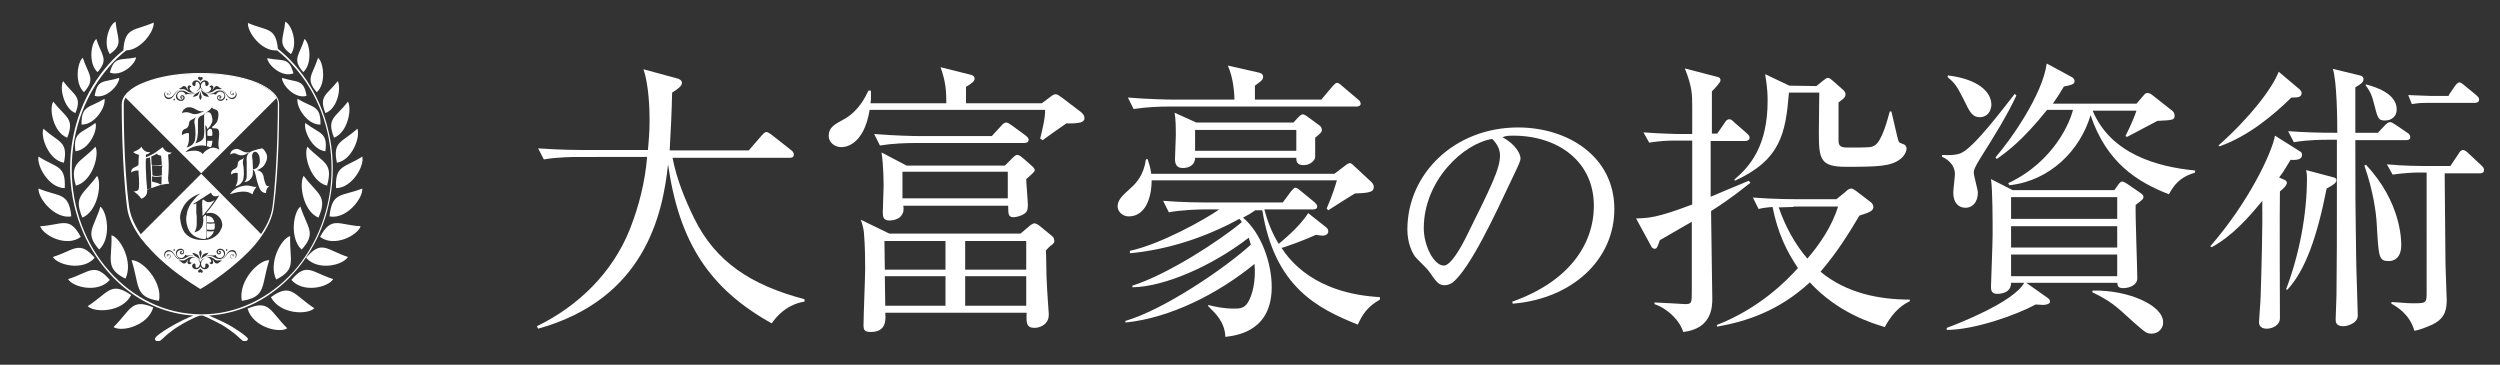
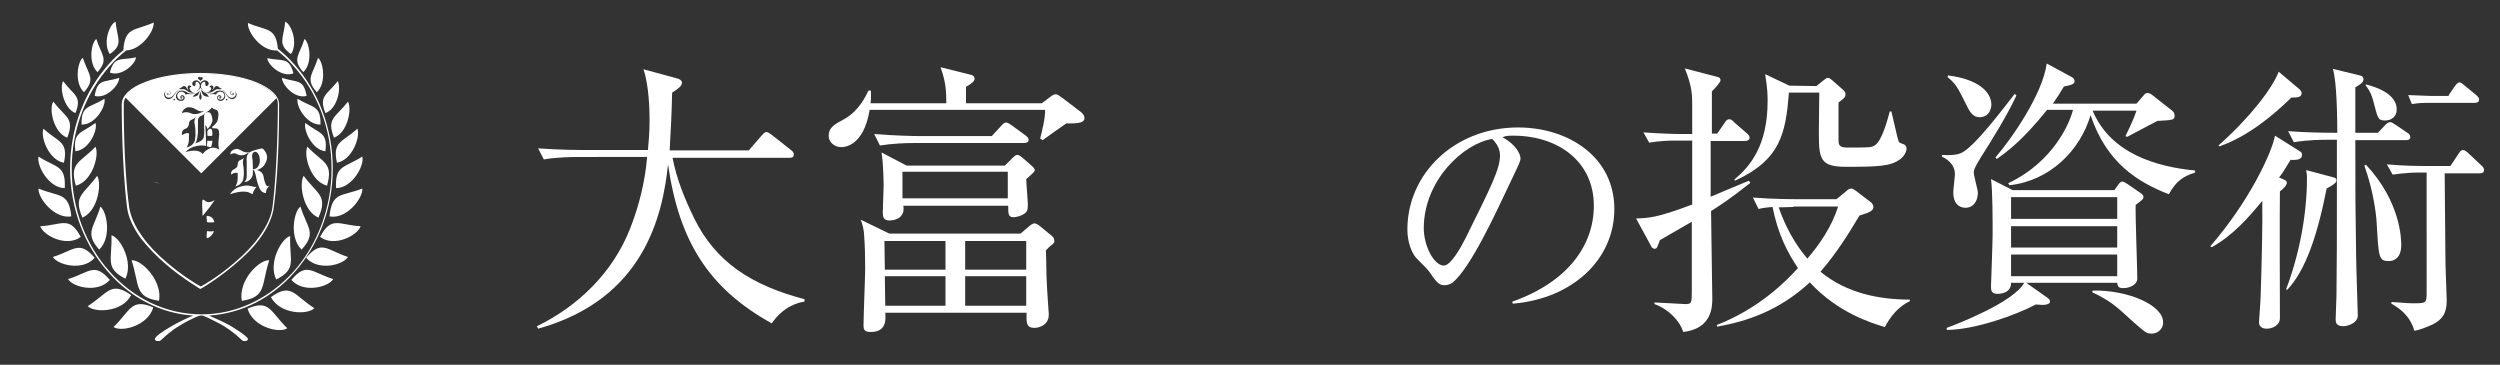
<svg xmlns="http://www.w3.org/2000/svg" version="1.1" id="レイヤー_1" x="0px" y="0px" viewBox="0 0 610 89" style="enable-background:new 0 0 610 89;" xml:space="preserve">
  <rect x="0" y="0" width="610" height="89" fill="#333333" stroke="none" />
  <style type="text/css">
	.st0{fill:#FFFFFF;}
</style>
  <g>
    <path class="st0" d="M67.8,11.9c1.4,1.1,2.8,2.4,4,3.8c5.8,6.5,9.4,15.5,9.4,25.4S77.6,60,71.8,66.5C66.4,72.6,59.1,76.5,51,77   c0.7,0.3,1.5,0.7,2,0.9c1,0.4,1.9,0.9,2.7,1.3s4.8,2.9,4.8,3.5c0,0.3-0.2,0.3-0.4,0.5h-0.8c-0.8-0.6-1.4-1.3-2.2-1.9   c-0.6-0.5-1.8-1.3-2.4-1.7c-0.6-0.4-4.1-2.2-5.2-2.6c-0.1,0-0.2,0-0.3,0s-0.2,0-0.4,0c-1.2,0.3-4.5,2.1-5.2,2.6   c-0.7,0.4-1.8,1.2-2.4,1.7c-0.8,0.6-1.4,1.3-2.2,1.9h-0.8c-0.2-0.1-0.4-0.2-0.4-0.5c0-1,6.5-4.7,9.4-5.7   c-8.1-0.5-15.3-4.4-20.7-10.5C20.7,60,17.1,51,17.1,41.1s3.6-18.9,9.4-25.4c1.1-1.3,2.4-2.5,3.7-3.5h-0.1c0.4-5.7,2.7-4.6,7.4-6.7   c0.2,2.1-3.1,6.7-6.7,6.8c-1.4,1.1-2.8,2.4-4,3.8c-5.7,6.4-9.3,15.3-9.3,25.1s3.5,18.7,9.3,25.1c5.7,6.4,13.6,10.4,22.4,10.4   c8.7,0,16.6-4,22.4-10.4c5.7-6.4,9.3-15.3,9.3-25.1s-3.5-18.7-9.3-25.1c-1.2-1.4-2.6-2.7-4-3.8c-3.8,0.3-7.3-4.5-7.1-6.7   C65,7.6,67.3,6.5,67.8,11.9L67.8,11.9z M71,13.2L71,13.2c1.8-2.6,0.1-7.3-1.4-7.9C69.2,9.5,67.6,10.7,71,13.2L71,13.2z M74,17.6   L74,17.6c2.3-2.1,1.6-7.1,0.3-8.1C73,13.6,71.2,14.4,74,17.6L74,17.6z M71.6,17.9L71.6,17.9c-1.1-4.1-2.6-2.9-6.4-3.7   C65.4,15.9,68.8,19,71.6,17.9L71.6,17.9z M74.8,23.4L74.8,23.4c-0.7-4.2-2.3-3.2-6-4.4C68.8,20.7,71.9,24.2,74.8,23.4L74.8,23.4z    M77.3,22.5L77.3,22.5c2.4-2.2,1.6-7.4,0.3-8.4C76.3,18.3,74.4,19.2,77.3,22.5L77.3,22.5z M79.4,27.6L79.4,27.6   c3-1.1,3.9-6.2,3-7.8C79.8,23.2,77.7,23.3,79.4,27.6L79.4,27.6z M78.2,30.4L78.2,30.4c0.1-4.8-1.9-4-5.6-6.3   C72.2,26,74.9,30.5,78.2,30.4L78.2,30.4z M81.5,33.6L81.5,33.6c3.4-1.3,4.4-7.1,3.4-8.8C81.9,28.7,79.6,28.8,81.5,33.6L81.5,33.6z    M79.4,36.9L79.4,36.9c0.6-4.7-1.4-4.2-4.9-6.9C74,31.8,76.2,36.6,79.4,36.9L79.4,36.9z M82.2,39.7L82.2,39.7   c3.7-0.6,5.8-6.3,5-8.3C83.5,34.8,81.1,34.4,82.2,39.7L82.2,39.7z M82,45.9L82,45.9c-0.3-5.7,2.1-4.9,6.4-7.7   C89,40.4,85.9,45.9,82,45.9L82,45.9z M79.8,45.3L79.8,45.3c1.6-5.7-1-5.5-4.8-9.5C74,37.9,75.8,44.3,79.8,45.3L79.8,45.3z    M80.4,52.8L80.4,52.8c4.1,0.8,8.2-4.4,8-6.8C83.4,48,81,46.7,80.4,52.8L80.4,52.8z M78.1,57.8L78.1,57.8c3.4,2.6,9.1-0.3,9.9-2.6   C82.6,54.9,80.9,52.6,78.1,57.8L78.1,57.8z M77.7,53.1L77.7,53.1c2.4-5.4-0.3-5.7-3.6-10.2C72.9,44.8,73.9,51.5,77.7,53.1   L77.7,53.1z M74.7,62.9L74.7,62.9c2.9,3.3,9,1.8,10.2-0.2C79.7,61,78.5,58.4,74.7,62.9L74.7,62.9z M73.6,60.9L73.6,60.9   c3.7-4.1,1.4-5.2-0.3-10.5C71.6,51.7,70.6,58.1,73.6,60.9L73.6,60.9z M71.1,68.3L71.1,68.3c2.9,3.3,9,1.8,10.2-0.2   C76,66.4,74.8,63.9,71.1,68.3L71.1,68.3z M67.4,68.2L67.4,68.2c5.1-2.6,3.2-4.6,3.4-10.6C68.6,58.2,65.4,64.2,67.4,68.2L67.4,68.2z    M66.1,72.5L66.1,72.5c2.2,4.2,8.9,4.4,10.6,2.7C71.7,72,71.1,68.9,66.1,72.5L66.1,72.5z M60.4,75.3L60.4,75.3   c1.3,4.5,7.7,6.1,9.7,4.8C65.9,76,65.8,73,60.4,75.3L60.4,75.3z M59,73.4L59,73.4c6.1-0.9,4.7-3.8,6.7-9.9   C63.3,63.3,58.1,68.4,59,73.4L59,73.4z M26.8,13.2L26.8,13.2c3.4-2.4,1.8-3.7,1.4-7.9C26.7,5.9,25,10.5,26.8,13.2L26.8,13.2z    M23.8,17.6L23.8,17.6c2.8-3.2,1-4-0.3-8.1C22.2,10.5,21.5,15.5,23.8,17.6L23.8,17.6z M26.8,17.7L26.8,17.7c2.8,1.1,6.2-2,6.4-3.7   C29.4,14.8,27.9,13.6,26.8,17.7L26.8,17.7z M23.1,23.4L23.1,23.4c2.9,0.8,6-2.7,6-4.4C25.4,20.2,23.8,19.1,23.1,23.4L23.1,23.4z    M20.5,22.5L20.5,22.5c2.9-3.3,1.1-4.2-0.3-8.4C18.9,15.1,18.1,20.3,20.5,22.5L20.5,22.5z M18.4,27.6L18.4,27.6   c1.7-4.2-0.4-4.3-3-7.8C14.5,21.3,15.5,26.4,18.4,27.6L18.4,27.6z M19.9,30.4L19.9,30.4c3.3,0.1,6-4.4,5.6-6.3   C21.8,26.4,19.8,25.6,19.9,30.4L19.9,30.4z M16.4,33.6L16.4,33.6c1.9-4.8-0.4-4.9-3.4-8.8C11.9,26.5,13,32.3,16.4,33.6L16.4,33.6z    M18.4,36.9L18.4,36.9c3.3-0.3,5.5-5.1,4.9-6.9C19.8,32.6,17.8,32.1,18.4,36.9L18.4,36.9z M15.6,39.7L15.6,39.7   c-3.7-0.6-5.8-6.3-5-8.3C14.3,34.8,16.7,34.4,15.6,39.7L15.6,39.7z M15.8,45.9L15.8,45.9c0.3-5.7-2.1-4.9-6.4-7.7   C8.9,40.4,11.9,45.9,15.8,45.9L15.8,45.9z M18.5,45.3L18.5,45.3c4-1,5.8-7.4,4.8-9.5C19.5,39.8,16.9,39.6,18.5,45.3L18.5,45.3z    M17.4,52.8L17.4,52.8c-0.6-6-3-4.7-8-6.8C9.2,48.3,13.3,53.5,17.4,52.8L17.4,52.8z M19.7,57.8L19.7,57.8c-2.8-5.2-4.5-2.9-9.9-2.6   C10.6,57.5,16.3,60.4,19.7,57.8L19.7,57.8z M20.1,53.1L20.1,53.1c3.8-1.6,4.8-8.3,3.6-10.2C20.4,47.5,17.8,47.7,20.1,53.1   L20.1,53.1z M23.1,62.9L23.1,62.9c-3.8-4.4-5-1.8-10.2-0.2C14.1,64.7,20.3,66.2,23.1,62.9L23.1,62.9z M24.2,60.9L24.2,60.9   c3-2.8,2-9.1,0.3-10.5C22.9,55.7,20.6,56.8,24.2,60.9L24.2,60.9z M26.8,68.3L26.8,68.3c-3.8-4.4-5-1.8-10.2-0.2   C17.8,70.1,23.9,71.6,26.8,68.3L26.8,68.3z M30.6,68L30.6,68c2-4-1.2-10-3.4-10.6C27.4,63.4,25.5,65.4,30.6,68L30.6,68z M32,72   L32,72c-5-3.5-5.6-0.5-10.6,2.7C23.1,76.4,29.9,76.2,32,72L32,72z M37.4,75L37.4,75c-5.4-2.3-5.5,0.7-9.7,4.8   C29.7,81.1,36.1,79.5,37.4,75L37.4,75z M38.8,73.4L38.8,73.4c0.9-4.9-4.3-10.1-6.7-9.9C34.1,69.6,32.7,72.5,38.8,73.4z" />
    <g>
-       <path class="st0" d="M41.9,37.2c-0.9,0.1-1.7-0.3-2.2-1.3L38.2,37c-0.8,0.6-1.7,1-2.6,1.4c0-0.2,0-0.4,0-0.7    c0.6-0.1,0.9-0.3,1-0.6c-0.9,0.1-1.6-0.3-2.1-1.3c-0.3,0.5-1,0.9-2,1.3c0.2,0.2,0.4,0.3,0.6,0.4c0.2,0.1,0.5,0.2,0.8,0.3    c-0.1,0.8-0.1,1.6-0.1,2.4c-0.2,0.2-0.4,0.4-0.7,0.5C32.3,41,32,41.4,32,42.1c0.5-0.4,1.1-0.5,1.8-0.5c0,0.6,0,1.2,0.1,1.8    c0.1,1.9,0,2.9-0.2,3c-0.3,0.2-0.6,0.3-1.1,0.3c0.8,0.5,1.4,1.1,1.9,1.8c1-0.4,1.4-1.1,1.4-1.8c0-0.2,0-0.3,0-0.3v-0.1    c0.3-0.1,0.9-0.4,1.9-0.7c0.4-0.1,0.8-0.3,1.2-0.4c0.7-0.2,1.5-0.3,2.3-0.4c-0.1-0.2-0.1-0.3-0.2-0.5c-0.1-0.5-0.1-1.2,0-2    c0.1-1.3,0.1-2.9-0.1-4.6C41.4,37.7,41.8,37.4,41.9,37.2z M35.9,46.2c-0.1-0.9-0.1-1.7-0.2-2.4c-0.1-2.1-0.2-3.8-0.1-5.1    c0.3-0.1,0.6-0.2,1-0.3c0.2,2.2,0.3,4.7,0.3,7.5C36.5,46,36.2,46.1,35.9,46.2z M36.9,38.2c0.4-0.2,0.9-0.4,1.4-0.7    c0,0.1,0.1,0.2,0.3,0.3s0.4,0.1,0.7,0.2c0.1,0.6,0.1,1.3,0.2,2.2c-1.1,0.2-1.9,0.2-2.5,0L36.9,38.2z M39.4,44.5c0,0.2,0,0.3,0,0.5    c-0.2,0-0.4,0-0.6-0.2l-1.7-0.5c0-0.4,0-0.9,0-1.3c0.6,0.2,1.4,0.2,2.3,0C39.5,43.5,39.4,44,39.4,44.5z M39.5,41    c0,0.5,0,1.1,0,1.8c-1,0.2-1.7,0.2-2.3,0c0-0.6-0.1-1.2-0.1-1.8c0-0.1,0-0.2,0-0.3s0-0.3,0-0.4c0.6,0.2,1.4,0.2,2.5,0.1    c0,0.1,0,0.2,0,0.3C39.5,40.8,39.5,40.9,39.5,41z" />
      <path class="st0" d="M39.4,45l-0.6-0.2C39.1,44.9,39.3,45,39.4,45z" />
      <path class="st0" d="M37.2,44.3l1.7,0.5l0,0C38.5,44.6,38,44.5,37.2,44.3z" />
    </g>
    <g>
      <path class="st0" d="M58,37.7c0.6,0.3,1.4,0.3,2.2-0.2c0.1-0.1,0.2-0.1,0.4-0.2c0.1,0,0.1-0.1,0.2-0.2c-0.5,0.2-1.1,0.1-1.8-0.3    s-1.2-0.6-1.7-0.4c-0.7,0.2-1.1,0.7-1.1,1.3C56.8,37.3,57.4,37.3,58,37.7z" />
      <path class="st0" d="M58.7,39c-0.4,0.2-0.7,0.5-0.7,1.1c0,0.5-0.3,0.9-0.7,1.1c-0.7,0.3-1,0.7-0.9,1.4c0.5-0.4,1-0.5,1.6-0.4    c0,0.2,0,0.3,0,0.4c0,0.4,0,0.7,0,1c0,0.4-0.1,0.8-0.2,1.1c-0.1,0.3-0.2,0.6-0.4,0.8c0.6-0.2,1.1-0.4,1.4-0.8    c0.3-0.3,0.5-0.7,0.6-1.1v-0.1c0-0.3,0.1-0.6,0.1-0.9c0-0.8,0-1.6-0.2-2.5c-0.1-0.6,0-1.2,0.3-1.7C59.4,38.7,59.1,38.9,58.7,39z" />
      <path class="st0" d="M62,45.6c-0.1,0-0.2-0.1-0.4-0.1c0,0-0.3-0.1-0.9-0.2c-0.6-0.1-1.3,0-2.3,0.3c-0.9,0.3-1.7,0.9-2.3,1.8    c2.4-0.8,4.2-0.9,5.3-0.1c0.1,0,0.1,0.1,0.2,0.1c0.1-0.3,0.2-0.5,0.3-0.8c0.2-0.3,0.4-0.7,0.7-1C62.5,45.6,62.3,45.6,62,45.6z" />
      <path class="st0" d="M64.8,44.9c-0.2-0.5-0.4-1.1-0.5-1.9c-0.2-0.8-0.7-1.3-1.6-1.5c0.8-0.3,1.3-0.6,1.7-1.1    c0.8-1.2,1-2.2,0.5-3.1c-0.4-0.7-0.7-1.1-1.1-1.1c-0.3,0.1-0.6,0.2-0.8,0.2c-0.8,0.2-1.4,0.4-1.8,0.6c-0.5,0.2-0.9,0.7-1,1.4    c0,0.2-0.1,0.6,0,0.9v3.6c0,0.6-0.1,1.1-0.6,1.5c0.6,0,1.1-0.2,1.5-0.7c0.4-0.4,0.6-0.9,0.6-1.4s0-0.8,0-0.9    c0.2,0.1,0.3,0.2,0.4,0.4c0.1,0.2,0.2,0.6,0.3,1c0.2,1.1,0.5,2.2,1,3.3c0.3,0.6,0.8,1,1.5,1c0-0.8,0.3-1.3,0.9-1.8    C65.3,45.6,65,45.4,64.8,44.9z M61.7,41.3c0-0.2,0-0.4,0-0.6c0-1.1-0.1-2-0.2-2.6c0-0.3,0.1-0.6,0.3-0.9c0.4-0.3,0.8-0.2,1.1,0.2    c0.4,0.5,0.5,1.1,0.5,1.9c0,0.4-0.1,0.8-0.4,1.3c-0.2,0.3-0.4,0.5-0.8,0.6C62.1,41.3,62,41.3,61.7,41.3z" />
    </g>
    <g>
      <path class="st0" d="M51.3,31.4c-0.2,0-0.5,0.2-0.7,0.6c0,0.3,0,0.7,0,1.1c0.4,0.1,0.8,0.1,1.2,0C51.9,31.9,51.7,31.4,51.3,31.4z" />
      <path class="st0" d="M50.6,34.3c0,0.4-0.1,0.8-0.1,1.2c0,0.1,0,0.2,0,0.2c0.3,0.1,0.5,0.1,0.7,0.2c0.3,0.1,0.5-0.3,0.6-1.2v-0.1    v-0.1c0-0.1,0-0.2,0-0.2C51.4,34.4,51,34.4,50.6,34.3z" />
      <path class="st0" d="M48.9,18L48.9,18L48.9,18c-8.9,0-16.4,2.4-18.4,5.7l18.6,18.6l18.4-18.4C65.6,20.5,58,18,48.9,18z M51.8,20.9    c0.4,0.2,0.3,0.7,0,1c0.4,0,0.4-0.9,1.1-0.9c0.5,0,0.7,0.7,1.3,0.6c-0.6,0.4-0.8,0-1.4,0.2c-0.3,0.1-0.6,0.4-1,0.6    c-0.8,0.4-1.8,0.2-2.3-0.2c0.7,0.5,1.3,0.3,1.6,0.1c0.4-0.3,0.6-0.8,0.3-1c-0.1-0.1-0.3,0-0.3,0C51.1,21,51.5,20.7,51.8,20.9z     M48,23.4c-0.4,0.2-0.7,0.1-1,0.3c0.2-0.3,0.3-0.5,0.7-0.8c0.3-0.2,0.9-0.4,1.2-1C48.7,22.2,48.5,23.2,48,23.4z M48.9,22.3    c0.1,0.7,0.3,1,0.3,1.4s-0.2,0.5-0.3,0.7c-0.1-0.2-0.3-0.4-0.3-0.7C48.6,23.3,48.8,23,48.9,22.3z M47.8,26.7    c0.8,0.5,1.5,0.6,2.1,0.3c-0.1,0.1-0.2,0.1-0.3,0.2c-0.2,0.1-0.3,0.2-0.4,0.2c-1,0.5-1.9,0.6-2.7,0.2c-0.7-0.3-1.4-0.3-2.1,0    c0.1-0.6,0.5-1.1,1.3-1.4C46.4,26.1,47,26.2,47.8,26.7z M49.9,23.4c-0.6-0.3-0.8-1.2-0.8-1.6c0.3,0.6,0.9,0.8,1.2,1    c0.4,0.3,0.5,0.6,0.7,0.8C50.6,23.6,50.3,23.6,49.9,23.4z M48.9,18.9c0.4-0.3,0.7,0.1,0.5,0.4c-0.1,0.2-0.4,0.2-0.5,0.5    c-0.1-0.3-0.3-0.3-0.5-0.5C48.2,18.9,48.6,18.5,48.9,18.9z M47.9,19.6c0.4,0,0.8,0.3,1,0.7c0.2-0.4,0.6-0.7,1-0.7    c1,0,1.4,1,0.6,1.4c-0.2,0.1-0.4-0.1-0.4-0.4c0-0.4,0-0.8-0.5-0.6c-0.7,0.3-1,1.7,0.4,2.3c-0.5-0.2-0.9-0.5-1.1-0.9    c-0.2,0.4-0.6,0.8-1.1,0.9c1.3-0.6,1.1-2,0.4-2.3c-0.5-0.2-0.5,0.2-0.5,0.6c0,0.3-0.2,0.5-0.4,0.4C46.5,20.6,47,19.6,47.9,19.6z     M44.9,21c0.7,0,0.6,0.9,1.1,0.9c-0.3-0.3-0.3-0.8,0-1s0.7,0.1,0.7,0.4c-0.1-0.1-0.2-0.1-0.3,0c-0.3,0.2-0.1,0.7,0.3,1    c0.3,0.3,0.9,0.4,1.6-0.1c-0.6,0.4-1.5,0.6-2.3,0.2c-0.4-0.2-0.6-0.5-1-0.6c-0.6-0.2-0.8,0.2-1.4-0.2C44.2,21.7,44.4,21,44.9,21z     M40.2,23.6c-0.3-0.6-0.1-1.3,0.6-1.5c0.9-0.2,1.1,0.9,0.4,1.1c-0.3,0.1-0.5-0.1-0.5-0.3c0-0.3,0.4-0.3,0.4-0.1    c0,0.1-0.2,0.1-0.2,0c-0.1,0-0.2,0-0.1,0.1c0,0.2,0.2,0.3,0.4,0.2c0.6-0.1,0.4-1.2-0.4-1c-0.5,0.1-0.7,0.7-0.4,1.3    c0.3,0.5,1.3,0.8,2.1-0.4c0.5-0.8,1.1-1.1,1.7-1.1c-0.8,0.1-1.2,0.5-1.7,1.3C41.8,24.5,40.6,24.4,40.2,23.6z M42.5,24.5    c-0.1,0-0.2-0.1-0.2-0.2s0.1-0.2,0.2-0.2s0.2,0.1,0.2,0.2S42.6,24.5,42.5,24.5z M43.3,22.6c0.5-0.6,1.3-0.7,2.3-0.1    c0.7,0.5,1.5,0.4,2.2,0.2c-1.2,0.6-1.8,0-2.5,0.4c-0.4-1-1.5-0.9-1.9-0.3c-0.5,0.7,0.2,1.7,0.9,1.5c0.7-0.1,0.5-0.9,0.1-0.8    c-0.2,0-0.3,0.3-0.2,0.3s0.2-0.2,0.3,0c0.1,0.4-0.6,0.4-0.5-0.2c0.1-0.5,0.8-0.5,1,0c0.2,0.4-0.1,0.9-0.6,1    C43.2,24.8,42.4,23.6,43.3,22.6z M45.3,31.4c0.5-0.2,0.7-0.6,0.8-1.1c0-0.6,0.3-1,0.7-1.1c0.4-0.2,0.8-0.4,1-0.7    c-0.3,0.6-0.5,1.2-0.3,1.8c0.2,1,0.2,1.9,0.2,2.7c0,0.3-0.1,0.6-0.1,0.9c0,0.1,0,0.1,0,0.2c-0.1,0.4-0.3,0.8-0.6,1.1    c-0.4,0.4-0.8,0.6-1.5,0.8c0.2-0.2,0.3-0.5,0.4-0.8c0.1-0.3,0.2-0.7,0.2-1.1c0-0.3,0-0.7,0-1.1c0-0.2,0-0.3,0-0.5    c-0.6-0.1-1.2,0.1-1.7,0.5C44.3,32.1,44.6,31.6,45.3,31.4z M51.2,36.2c-0.8,0.4-1.4,0.8-1.7,1.4c-0.8-0.9-2.1-1.1-4.2-0.5    c0.2-0.3,0.5-0.5,0.8-0.7c0.1-0.1,0.2-0.2,0.3-0.2c0.7-0.4,1.5-0.6,2.4-0.7c0.2,0,0.5,0,0.6,0l0,0c0.1,0,0.1,0,0.2,0    c0.2,0,0.5,0.1,0.7,0.1l-0.1-3.1l-0.1-1.8c0-0.1,0.1-0.1,0.2,0c0.1,0.2,0.2,0.4,0.3,0.8c0.4-0.4,0.7-0.7,0.8-1    c0.1-0.1,0.1-0.2,0.1-0.2c0.3-0.4,0.4-0.9,0.3-1.4c-0.1-0.5-0.2-0.9-0.4-1.2c-0.2-0.3-0.5-0.4-0.9-0.3c-0.4,0.2-0.6,0.4-0.7,0.7    c0,0.1,0,0.1,0,0.2c0,0.4,0,1.3,0,2.7c0.1,1.3,0,2.1-0.1,2.5v0.1c-0.2,0.4-0.4,0.6-0.7,0.8s-0.8,0.4-1.4,0.6    c0.2-0.2,0.3-0.5,0.4-0.8c0.1-0.3,0.2-0.7,0.2-1c0-0.4,0.1-0.6,0.1-0.8s0-0.6,0-1.2c0-0.8,0-1.4,0-1.8c0-0.6,0.3-0.9,0.7-1.1    c0.2-0.1,0.3-0.2,0.5-0.2c0.1-0.1,0.2-0.1,0.2-0.2c1-0.7,1.7-1.2,2-1.7c0.1,0.2,0.4,0.4,0.8,0.5c0.3,0.1,0.5,0.2,0.6,0.4    c0.2,0.3,0.2,0.6,0.2,0.9c0,0.5-0.1,1.1-0.3,1.6c-0.2,0.4-0.6,0.9-1.3,1.4l0,0l0.2,0.3c0.4,0,0.8,0,1.1,0.1    c0.4,0.1,0.6,0.9,0.4,2.3c-0.2,1.4-0.1,2.3,0.1,2.8C52.7,36,51.9,35.9,51.2,36.2z M53.6,24.6c-0.5-0.1-0.7-0.6-0.6-1    c0.2-0.5,0.9-0.5,1,0s-0.6,0.6-0.5,0.2c0.1-0.2,0.2,0,0.3,0c0-0.1,0-0.3-0.2-0.3c-0.5-0.1-0.7,0.7,0.1,0.8    c0.7,0.1,1.4-0.8,0.9-1.5c-0.4-0.6-1.5-0.7-1.9,0.3c-0.7-0.4-1.3,0.2-2.5-0.4c0.6,0.3,1.5,0.3,2.2-0.2c0.9-0.6,1.8-0.5,2.3,0.1    C55.4,23.6,54.6,24.8,53.6,24.6z M55.3,24.5c-0.1,0-0.2-0.1-0.2-0.2s0.1-0.2,0.2-0.2s0.2,0.1,0.2,0.2S55.4,24.5,55.3,24.5z     M57.6,23.6c-0.4,0.8-1.6,0.9-2.3-0.4c-0.4-0.7-0.9-1.2-1.7-1.3c0.6,0,1.2,0.3,1.7,1.1c0.8,1.3,1.8,0.9,2.1,0.4s0.1-1.2-0.4-1.3    c-0.8-0.1-0.9,0.9-0.4,1c0.2,0,0.4-0.1,0.4-0.2s-0.1-0.2-0.1-0.1s-0.2,0.2-0.2,0s0.4-0.2,0.4,0.1c0,0.2-0.2,0.4-0.5,0.3    c-0.7-0.2-0.5-1.3,0.4-1.1C57.7,22.3,57.9,23.1,57.6,23.6z" />
    </g>
    <g>
      <path class="st0" d="M50.5,54.2c0.6,0.1,1.2,0.1,1.8,0c-0.2-0.9-0.7-1.4-1.6-1.5c-0.2-0.1-0.3,0-0.3,0.3S50.5,53.7,50.5,54.2z" />
      <path class="st0" d="M50.5,56.4c0,0.5-0.1,0.9-0.1,1.4c0,0.2,0.1,0.3,0.3,0.3l0,0c0.8-0.4,1.3-1,1.5-1.7    C51.6,56.5,51.1,56.5,50.5,56.4z" />
-       <path class="st0" d="M50.5,54.5c0,0.5,0,1,0,1.5c0.6,0.1,1.2,0.1,1.8,0c0-0.1,0-0.3,0.1-0.4c0-0.3,0-0.7,0-1.1    C51.7,54.6,51.1,54.6,50.5,54.5z" />
      <path class="st0" d="M49.8,48.8c-0.1-0.1-0.3-0.1-0.4,0c-0.1,0.6-0.1,1.5,0,3c0,0.2,0,0.4,0,0.6c0,0.3,0,0.3,0.2,0.1    c1.1-1.3,2-2.5,2.8-3.7C51.3,49.5,50.5,49.5,49.8,48.8z" />
-       <path class="st0" d="M49.1,42.4l-15,15c5,7.4,14.8,12.9,14.8,12.9l0,0l0,0c0,0,9.9-5.6,14.9-13.1L49.1,42.4z M55.3,60.8    c0.1,0,0.2,0.1,0.2,0.2c0,0.1-0.1,0.2-0.2,0.2s-0.2-0.1-0.2-0.2C55.1,60.9,55.2,60.8,55.3,60.8z M54.6,62.7    c-0.5,0.6-1.3,0.7-2.3,0.1c-0.7-0.5-1.5-0.4-2.2-0.2c1.2-0.6,1.8,0,2.5-0.4c0.4,1,1.5,0.9,1.9,0.3c0.5-0.7-0.2-1.7-0.9-1.5    c-0.7,0.1-0.5,0.9-0.1,0.8c0.2,0,0.3-0.3,0.2-0.3s-0.2,0.2-0.3,0c-0.1-0.4,0.6-0.4,0.5,0.2c-0.1,0.5-0.8,0.5-1,0    c-0.2-0.4,0.1-0.9,0.6-1C54.6,60.5,55.4,61.7,54.6,62.7z M48.6,61.7c0-0.4,0.2-0.5,0.3-0.7c0.1,0.2,0.3,0.4,0.3,0.7    c0,0.4-0.2,0.7-0.3,1.4C48.8,62.3,48.6,62,48.6,61.7z M48.8,63.5c-0.3-0.6-0.9-0.8-1.2-1c-0.4-0.3-0.5-0.6-0.7-0.8    c0.4,0.1,0.6,0,1,0.3C48.5,62.1,48.7,63.1,48.8,63.5z M49.9,61.9c0.4-0.2,0.7-0.1,1-0.3c-0.2,0.3-0.3,0.5-0.7,0.8    c-0.3,0.2-0.9,0.4-1.2,1C49.1,63.1,49.3,62.1,49.9,61.9z M44.7,50.5c0.1-0.2,0.2-0.3,0.3-0.5c0.8-1.2,2.1-2.2,3.9-2.8    c-0.6,0.4-1.1,0.9-1.5,1.4c-1,1.1-1.6,2.3-1.8,3.5c-0.3,1.2-0.2,2.3,0.2,3.4c0.4,1.1,1.1,1.9,2.2,2.4c0.8,0.3,1.5,0.5,2.1,0.4    c0.2,0,0.3-0.6,0.3-1.6c0-0.1,0-0.3,0-0.4c0-0.1,0-0.2,0-0.4c0-0.5,0-1,0-1.5c0-0.1,0-0.2,0-0.4c0-0.4-0.1-0.8-0.1-1.3    c0-0.2-0.1-0.3-0.3-0.2c-0.2,0.2-0.3,0.3-0.4,0.4c0,0.1-0.1,0.2,0,0.4c0,0.2,0,0.4,0,0.6c0,0.2,0,0.4-0.1,0.7c0,0.1,0,0.1,0,0.2    c-0.1,0.4-0.3,0.8-0.6,1.1c-0.3,0.4-0.8,0.6-1.5,0.8c0.2-0.2,0.3-0.5,0.4-0.8c0.1-0.3,0.2-0.7,0.2-1.1c0-0.3,0-0.7,0-1.1    c0-0.2,0-0.3,0-0.5c0-0.3,0-0.7-0.1-1.2c0-0.8,0-1.4,0-1.8c0-0.1,0-0.3,0-0.6l0,0c-0.3,0.2-0.6,0.3-0.8,0.2l4.4-2.8    c0.3,0.9,0.9,1.1,2,0.7c-0.9,1.4-1.9,2.8-3.1,4.2c-0.1,0.2,0,0.2,0.3,0.1c1.1-0.2,2,0.1,2.8,1c0.4,0.4,0.6,0.9,0.7,1.5    c0.1,0.5,0,1-0.3,1.5c-0.3,0.8-1,1.5-1.9,2s-2.1,0.7-3.6,0.5s-2.6-0.8-3.3-1.7c-0.1-0.1-0.2-0.2-0.2-0.3c-0.5-0.8-0.8-1.8-0.9-2.9    C43.8,52.7,44.1,51.6,44.7,50.5z M44.3,60.7c0.5,0.1,0.7,0.6,0.6,1c-0.2,0.5-0.9,0.5-1,0s0.6-0.6,0.5-0.2c-0.1,0.2-0.2,0-0.3,0    c0,0.1,0,0.3,0.2,0.3c0.5,0.1,0.7-0.7-0.1-0.8c-0.7-0.1-1.4,0.8-0.9,1.5c0.4,0.6,1.5,0.7,1.9-0.3c0.7,0.4,1.3-0.2,2.5,0.4    c-0.6-0.3-1.5-0.3-2.2,0.2c-0.9,0.6-1.8,0.5-2.2-0.1C42.4,61.7,43.2,60.5,44.3,60.7z M42.5,60.8c0.1,0,0.2,0.1,0.2,0.2    c0,0.1-0.1,0.2-0.2,0.2s-0.2-0.1-0.2-0.2C42.3,60.9,42.4,60.8,42.5,60.8z M42.5,62.2c-0.8-1.3-1.8-0.9-2.1-0.4s-0.1,1.2,0.4,1.3    c0.8,0.1,0.9-0.9,0.4-1c-0.2,0-0.4,0.1-0.4,0.2c0,0.1,0.1,0.2,0.1,0.1c0-0.1,0.2-0.2,0.2,0s-0.4,0.2-0.4-0.1    c0-0.2,0.2-0.4,0.5-0.3c0.7,0.2,0.5,1.3-0.4,1.1c-0.7-0.1-0.9-0.9-0.6-1.5c0.4-0.8,1.6-0.9,2.3,0.4c0.4,0.7,0.9,1.2,1.7,1.3    C43.6,63.4,43,63.1,42.5,62.2z M46,64.4c-0.4-0.2-0.3-0.7,0-1c-0.4,0-0.4,0.9-1.1,0.9c-0.5,0-0.7-0.7-1.3-0.6    c0.6-0.4,0.8,0,1.4-0.2c0.3-0.1,0.6-0.4,1-0.6c0.8-0.4,1.8-0.2,2.3,0.2c-0.7-0.5-1.3-0.3-1.6-0.1c-0.4,0.3-0.6,0.8-0.3,1    c0.1,0.1,0.3,0,0.3,0C46.8,64.3,46.4,64.6,46,64.4z M48.9,66.4c-0.4,0.3-0.7-0.1-0.5-0.4c0.1-0.2,0.4-0.2,0.5-0.5    c0.1,0.3,0.3,0.3,0.5,0.5C49.6,66.4,49.3,66.8,48.9,66.4z M49.9,65.7c-0.4,0-0.8-0.3-1-0.7c-0.2,0.4-0.6,0.7-1,0.7    c-1,0-1.4-1-0.6-1.4c0.2-0.1,0.4,0.1,0.4,0.4c0,0.4,0,0.8,0.5,0.6c0.7-0.3,1-1.7-0.4-2.3c0.5,0.2,0.9,0.5,1.1,0.9    c0.2-0.4,0.6-0.8,1.1-0.9c-1.3,0.6-1.1,2-0.4,2.3c0.5,0.2,0.5-0.2,0.5-0.6c0-0.3,0.2-0.5,0.4-0.4C51.4,64.7,50.9,65.7,49.9,65.7z     M52.9,64.3c-0.7,0-0.6-0.9-1.1-0.9c0.3,0.3,0.3,0.8,0,1s-0.7-0.1-0.7-0.4c0.1,0.1,0.2,0.1,0.3,0c0.3-0.2,0.1-0.7-0.3-1    c-0.3-0.3-0.9-0.4-1.6,0.1c0.6-0.4,1.5-0.6,2.3-0.2c0.4,0.2,0.6,0.5,1,0.6c0.6,0.2,0.8-0.2,1.4,0.2C53.7,63.6,53.5,64.3,52.9,64.3    z M57,63.1c-0.9,0.2-1.1-0.9-0.4-1.1c0.3-0.1,0.5,0.1,0.5,0.3c0,0.3-0.4,0.3-0.4,0.1c0-0.1,0.2-0.1,0.2,0c0.1,0,0.2,0,0.1-0.1    c0-0.2-0.2-0.3-0.4-0.2C56,62.2,56.2,63.2,57,63.1c0.5-0.1,0.7-0.8,0.4-1.3s-1.3-0.8-2.1,0.4c-0.5,0.8-1.1,1.1-1.7,1.1    c0.8-0.1,1.2-0.5,1.7-1.3c0.7-1.3,2-1.2,2.3-0.4C57.9,62.2,57.7,63,57,63.1z" />
    </g>
    <g>
      <path class="st0" d="M49,70.6L49,70.6L49,70.6L49,70.6c-0.1-0.1-4.3-2.5-8.5-6.1c-2.5-2.1-4.5-4.3-6.1-6.3    c-1.9-2.6-3.1-5.2-3.4-7.6c-1.3-10.2-1.3-24.3-1.3-25.1l0,0c0-2.1,2-4.1,5.7-5.5c3.6-1.4,8.4-2.2,13.5-2.2s9.9,0.8,13.5,2.2    c3.7,1.5,5.7,3.4,5.7,5.5l0,0c0,0.8,0.1,14.9-1.3,25.1c-0.3,2.4-1.5,5-3.4,7.6c-1.5,2.1-3.6,4.2-6.1,6.3c-4.2,3.6-8.3,6-8.4,6    L49,70.6z M49,69.9L49,69.9c0.8-0.4,4.5-2.6,8.2-5.8c2.5-2.1,4.5-4.2,6-6.3c1.9-2.6,3-5,3.3-7.4c1.3-10.2,1.3-24.5,1.3-25.1l0,0    l0,0c0-0.9-0.5-1.9-1.4-2.7c-0.9-0.9-2.3-1.7-4-2.3c-3.6-1.4-8.3-2.2-13.4-2.2s-9.8,0.8-13.4,2.2c-1.7,0.7-3.1,1.5-4,2.3    c-0.9,0.9-1.4,1.8-1.4,2.7l0,0l0,0c0,0.6-0.1,14.9,1.3,25.1c0.3,2.3,1.4,4.8,3.3,7.4c1.5,2.1,3.5,4.2,6,6.3    C44.5,67.3,48.2,69.5,49,69.9L49,69.9z" />
    </g>
  </g>
  <g>
    <path class="st0" d="M188.3,78.9C173,70.4,165.7,59,163,40.1c-1.3,12.4-5.8,32.9-31.7,40.1l-0.3-0.6c10.1-4.9,18.5-13.1,22.7-23.7   c2.2-5.6,3.7-11.5,4.2-17.6H141c-0.6,0-5,0-8.3,0.6l-1.4-2.7c5.6,0.4,10.5,0.4,10.8,0.4h16c0.1-1.6,0.4-3.8,0.4-7.3   c0-2.7-0.2-8.7-1.5-12.4l8.1,2.2c0.6,0.1,1.3,0.5,1.3,1.1c0,0.8-1,1.5-2.4,2.4c-0.1,4.6-0.3,8.9-0.6,14.1h19.3l3.2-3.7   c0.4-0.4,0.7-0.8,1.1-0.8s0.8,0.4,1.3,0.7l4.7,3.7c0.3,0.2,0.7,0.6,0.7,1.1c0,0.8-0.7,0.8-1.1,0.8h-28.5c1,5.2,3,10.1,5.3,14.8   c5.2,10.6,13.9,16.3,26.9,19.7v0.6C194.8,73.8,191.2,74.7,188.3,78.9z" />
    <path class="st0" d="M260.2,30.1c-0.9,0.6-5,3.5-5.8,4.1l-0.6-0.4c0.5-1.9,1.3-5.3,1.2-7h-42.8c-1.5,9.1-6.4,9.1-6.9,9.1   c-1.8,0-3.1-1.3-3.1-2.7c0-2.1,1.3-2.8,3.9-4.2c3.5-2,5.2-5.6,5.8-6.9h0.6c0,1.2,0.1,1.9-0.1,3.1h18.5c0-2.9-0.1-5.1-1.4-8.8   l7.2,1.8c0.6,0.1,1.1,0.4,1.1,1s-0.6,1.1-2.1,2v4h18.5l2-1.5c0.6-0.5,1-0.7,1.4-0.7s0.8,0.3,1.5,0.8l4.6,3.5   c0.5,0.4,0.9,0.9,0.9,1.4C264.7,29.8,263.6,30.2,260.2,30.1z M256.7,59.7c-0.6,0.4-1.2,1.1-1.5,1.4c0.1,1.4,0.1,6.6,0.2,7.5   c0.1,2.7,0.5,7.7,0.5,8c0,0.9-0.1,1.5-0.7,2.2c-0.5,0.6-1.6,1.2-2.8,1.2c-2,0-2-1.3-1.9-3.7H216c0.1,1.3,0.5,4.7-3.5,4.7   c-1.5,0-1.8-0.4-1.8-1.7c0-2.2,0.4-11.7,0.4-13.6s0-5.3-0.3-9c-0.1-0.9-0.5-2.5-0.8-3.1l7,3.4h32l2-1.7c0.7-0.6,1.1-0.8,1.4-0.8   s0.8,0.2,1.5,0.8l2.8,2.3c0.3,0.2,0.5,0.6,0.5,0.9C257.4,59,257.2,59.3,256.7,59.7z M249.8,34.9h-26.9c-1.8,0-5.1,0.1-8.2,0.6   l-1.4-2.8c4.8,0.4,9.8,0.5,10.8,0.5H242l2.3-2.5c0.4-0.5,0.8-0.8,1.2-0.8s0.8,0.3,1.4,0.7l3.4,2.5c0.5,0.4,0.7,0.7,0.7,1.1   C250.9,34.7,250.5,34.9,249.8,34.9z M250.4,43.7c0,1,0.4,5.4,0.4,6.3c0,1.3-0.3,1.8-0.8,2.1c-0.8,0.6-2.1,0.9-2.7,0.9   c-1.3,0-1.3-0.8-1.3-2.8h-25.6c0.1,0.5,0.2,1.5-0.4,2.3c-0.6,1-2.1,1.3-3,1.3c-1.5,0-1.6-1-1.6-2s0.2-5.4,0.2-6.2   c0-0.7,0-5.1-0.5-8.4l6.1,3.2h24l1.8-1.8c0.6-0.6,0.9-0.8,1.2-0.8c0.4,0,0.7,0.2,1.3,0.7l2.3,2c0.4,0.4,0.7,0.7,0.7,1.1   C252.4,41.9,251.8,42.5,250.4,43.7z M230.7,58.8h-14.9l0.1,7h14.8L230.7,58.8L230.7,58.8z M230.7,67.4h-14.8l0.1,7.2h14.7V67.4z    M245.9,41.9h-25.7v6.5h25.7V41.9z M250.4,58.8h-14.9v7h14.9V58.8z M250.4,67.4h-14.9v7.2h14.9V67.4z" />
-     <path class="st0" d="M330.6,47.2c-1.2,0.7-4.6,2.9-6.5,4.1l-0.4-0.4c1.5-3.5,2.1-5.5,2.5-6.9H281c0,4.2-1.5,8.8-5.6,8.8   c-1.5,0-2.7-1.2-2.7-2.4c0-1.7,1.2-2.7,3.4-4.7c1.2-1.1,3-3.1,3.5-6.8l0.4-0.1c0.4,1.2,0.7,2,0.9,3.6h44.7l2.5-1.9   c0.6-0.5,1-0.7,1.3-0.7s0.7,0.4,0.9,0.6l4.2,3.9c0.3,0.3,0.7,0.7,0.7,1.3C335.2,46.7,334.6,47.1,330.6,47.2z M331.3,79.2   c-10-4-20.3-9.3-23.3-27.9h-1.7c-1.3,0.9-2.2,1.4-3,1.8c4.4,3.7,7,11,7,16.9c0,10.4-7.8,11.8-11.3,12.2c-0.2-3.7-2.3-5.6-4.2-7.5   v-0.3c1.5,0.4,3.6,0.9,6.3,0.9c1.3,0,2.6,0,3.5-1.7c0.9-1.5,1.9-4.9,1.5-9.2c-8.9,7.3-20.6,13.2-31.5,14.3v-0.4   c9.4-2.7,24.5-13,30.6-18.6c-0.1-0.4-0.3-1-0.5-1.7c-9.2,7.1-20.8,12-28.4,12.1v-0.4c8.6-2.7,21.5-11.1,26.7-15.5   c-0.1-0.3-0.4-0.6-0.6-0.8c-8.2,4.5-17.3,7.5-26.7,8.4v-0.6c7.5-1.6,18.4-7.7,21.8-10.1h-4c-0.7,0-5.1,0.1-8.3,0.7l-1.4-2.8   c4.7,0.4,9.6,0.4,10.8,0.4H313l2-2.7c0.4-0.4,0.7-0.9,1.1-0.9s0.8,0.4,1.3,0.8l3.3,2.7c0.3,0.3,0.7,0.6,0.7,1.1   c0,0.6-0.6,0.7-1.1,0.7h-11.8c0.8,3,1.9,5.8,3.5,8.4c0.6-0.5,5.1-4.1,7.2-7.5l4.3,3.4c0.4,0.3,0.6,0.6,0.6,1.1c0,0.7-0.8,1-1.4,1   c-0.4,0-0.8-0.1-1.6-0.2c-3.1,1.4-7,2.8-8.4,3.2c2,3,8,11.1,24,12v0.6C333.4,75,332.4,76.9,331.3,79.2z M330.9,26h-46   c-1.8,0-5.1,0.1-8.3,0.6l-1.4-2.8c4.8,0.4,9.8,0.5,10.8,0.5h15.2c0-0.8-0.1-4.9-1.6-8.3l7.5,1.7c0.4,0.1,1.1,0.3,1.1,1   c0,0.8-0.5,1.1-2,2.2v3.4h16.2l2.7-3.2c0.4-0.4,0.8-0.9,1.1-0.9c0.4,0,0.9,0.4,1.3,0.8l3.9,3.3c0.3,0.2,0.6,0.6,0.6,1   C332,25.9,331.3,26,330.9,26z M320.9,33.6v4.8c0,0.5-1,1.9-2.8,1.9s-1.8-1.1-1.8-1.8h-24.7c0,1.8-1.5,2.5-3,2.5   c-1.6,0-1.9-1.1-1.9-2.2c0-0.9,0.2-4.9,0.2-5.7c0-1.8,0-4-0.3-5.6l5.3,2.4h23.7l1.1-1.2c0.4-0.4,0.8-0.8,1.2-0.8   c0.3,0,0.7,0.3,0.9,0.4l3,2.2c0.4,0.3,0.7,0.6,0.7,1C322.7,32.2,322.1,32.6,320.9,33.6z M316.3,31.7h-24.7v5.1h24.7V31.7z" />
    <path class="st0" d="M369.1,74.1l-0.1-0.5c13.6-4.8,19.9-13.8,19.9-23.4c0-10.7-8.6-17.1-19.7-17.1c-1.6,0-1.9,0.1-2.6,0.4   c3.4,1.8,4.4,4.2,4.4,5.1c0,0.7-0.2,1.1-2.2,5.3c-4.1,8.7-10,21.4-14.3,25c-0.4,0.3-1.2,0.7-2,0.7c-1.5,0-2-0.8-3.9-3.5   c-0.4-0.6-3-3-3.4-3.6c-0.7-1-1.8-3.3-1.8-6.5c0-13.6,11.5-24.9,27-24.9c12.3,0,23.5,7.2,23.5,19.9   C393.9,63.4,383.6,72.9,369.1,74.1z M364.1,33.9c-7,1.1-16.7,10.1-16.7,21.8c0,4.3,2.5,9.1,4.9,9.1c1.7,0,4.2-4.5,5.3-6.7   c6.3-12.7,8.4-16.9,8.4-20.2C366,36.4,365.3,35.1,364.1,33.9z" />
    <path class="st0" d="M419,32.6l1.8-2.6c0.2-0.4,0.6-0.9,1.1-0.9c0.6,0,0.8,0.3,1.3,0.8l3,2.6c0.4,0.4,0.7,0.6,0.7,1.1   c0,0.6-0.6,0.8-1.1,0.8h-8.4V48c1.5-0.6,8-3.4,9.3-3.9l0.4,0.5c-4.9,3.9-7.7,5.7-9.6,6.9c0,3.4,0.3,18.2,0.3,21.3   c0,1.9,0,7.4-7.1,8.2c-0.8-2.7-3.6-5.6-7-6.8v-0.4c0.8,0,7.2,0.4,7.5,0.4c1.6,0,1.6-0.3,1.6-3.3V54.1c-1.6,0.9-7.5,4.3-7.8,4.5   c-0.6,1.7-0.7,2.1-1.3,2.1c-0.1,0-0.6-0.1-0.8-0.6l-3.7-6.8c3-0.1,5-0.1,13.7-3.4V34.3h-4.6c-1.1,0-3.5,0.1-5.9,0.5l-1.4-2.5   c3.9,0.3,8.2,0.4,8.4,0.4h3.5V26c0-2.9,0-4.8-1.8-9.3l7.7,2c0.6,0.1,1,0.3,1,0.9c0,0.5-1.3,1.9-2.1,2.7v10.3   C417.7,32.6,419,32.6,419,32.6z M450.3,46.8c0.4-0.4,0.9-0.8,1.4-0.8c0.4,0,0.9,0.4,1.2,0.6l3.4,2.6c0.2,0.1,0.8,0.6,0.8,1.3   c0,1.2-1.7,1.5-3.4,2.1c-2.5,4.2-5.3,8.8-9.5,13.7c6.3,5.2,14.2,6.8,21.8,6.8v0.4c-1.3,0.6-3.9,2.1-6.1,6.3   c-3-0.9-11.4-3.4-18.3-10.9c-7.6,7-15.4,9.5-22.6,10.8l-0.1-0.4c10.5-4.1,17.1-10.9,19.8-13.9c-2.7-4-4.9-8.4-6.2-14.9   c-2.3,0.2-2.6,0.3-3.4,0.5l-1.4-2.8c4.9,0.4,9.9,0.4,10.8,0.4h9.6L450.3,46.8z M443.2,21l1.6-1.3c0.6-0.4,0.8-0.7,1.2-0.7   c0.4,0,0.7,0.3,1.2,0.7l2.6,2.3c0.4,0.4,0.5,0.6,0.5,1.1c0,0.8-1.1,1.4-1.7,1.9v9c0,1.3,0.1,2,2.1,2c5.5,0,5.8,0,6.7-0.5   c1.9-1.1,3.3-6.9,3.7-8.3h0.4c1.5,6.4,1.6,7.1,1.9,7.5c0.1,0.2,1.2,0.5,1.3,0.6c0.3,0.2,0.5,0.6,0.5,0.9c0,0.9-0.7,2-1.5,2.6   c-2.3,1.8-5.5,1.9-13.3,1.9c-6.3,0-6.6-1.9-6.6-8.4c0-1.5,0.1-8.3,0.1-9.7h-7.4c-0.8,9.9-2,16.4-13.2,21.5l-0.1-0.3   c3.8-3.2,8.1-8.2,8.1-19.2c0-3.2-0.4-5-0.6-6.5l5.9,2.8L443.2,21L443.2,21z M437.6,50.5c-1.1,0-2.2,0.1-3.6,0.1   c1.6,4.6,3.9,8.9,7,12.5c3-3.5,5.9-7.7,7.5-12.7h-10.9V50.5z" />
    <path class="st0" d="M483.2,38.6c-1.5,2.4-1.6,3-1.6,3.5c0,0.8,1,4.2,1,4.9c0,2.3-1.3,3.7-3,3.7c-1.8,0-3-1.3-3-3.7   c0-0.7,0.4-3.9,0.4-4.5c0-2.7-2.4-3.9-3.2-4.3l0.1-0.4c1.4,0.1,3.5,0.1,4.7-0.5c3.2-1.5,10.1-10.7,13-14.4l0.4,0.4   C489.9,27.9,486.3,33.7,483.2,38.6z M521.1,50c-0.1,2.5,0.4,15.6,0.4,17.9c0,1.7-2,2.4-3.4,2.4c-1.2,0-1.4-0.4-1.5-1.3h-22.2   l5.1,3.6c0.4,0.3,0.7,0.5,0.7,1c0,0.7-1.4,0.8-1.7,0.8c-0.5,0-1.2-0.1-1.8-0.1c-4.8,2.6-15,6.2-21.7,6.2V80   c2.5-0.9,16.4-6.3,18.9-11h-3.2c0,2.5-2.5,2.7-3.4,2.7c-1.5,0-1.5-1.1-1.5-1.8c0-0.5,0.4-10.7,0.4-12.7c0-3.2,0-10.8-0.4-13.5   l5.3,2.7h24.8l1-1.4c0.3-0.4,0.6-0.7,0.9-0.7s0.7,0.2,1.3,0.6l3.2,2.2c0.5,0.4,0.7,0.6,0.7,0.9C523,48.6,522.8,48.7,521.1,50z    M483,28.6c-1.5,0-2.3-1.1-3.2-3c-2.3-4.6-2.6-5.1-4.6-6.8l0.1-0.4c7.2,0.9,10.6,3.9,10.6,7.2C485.8,27.1,485,28.6,483,28.6z    M529.2,47.4c-7.7-3-15.2-7.7-19.1-19.3c-2.5,8.5-9.8,16-19.8,17.1l-0.3-0.5c11.3-5.3,15.2-15.2,15.8-17.9h-6.3   c-6.1,7.6-9.9,10.3-12.3,12l-0.3-0.4c3.9-4.5,11.5-15.4,12.5-22.9l6.1,3.3c0.4,0.2,0.7,0.6,0.7,1c0,0.8-1,1-2.6,1.3   c-0.9,1.5-1.5,2.5-2.7,4.2h20.4l1.9-2.2c0.3-0.4,0.6-0.4,0.8-0.4c0.4,0,0.7,0.1,1.3,0.6L530,27c0.4,0.3,0.6,0.7,0.6,1.2   c0,1.1-0.4,1.1-4.2,1.3c-1.1,0.6-4.9,2.6-7.4,3.9l-0.4-0.2c0.4-0.8,1.8-3.5,2.7-6.2h-10.7c4.4,10.5,15.6,13.7,25,14.6v0.5   C532.8,43,531,44.1,529.2,47.4z M516.6,48.1h-25.9v5.3h25.9V48.1z M516.6,55.2h-25.9v5.2h25.9V55.2z M516.6,62.1h-25.9v5.3h25.9   V62.1z M525,81.4c-1.3,0-1.5-0.3-4.2-2.6c-4.8-4.4-5.8-5.3-10.3-7.5l0.1-0.4c8.7-0.2,17.2,3.6,17.2,7.7   C527.9,79.8,526.9,81.4,525,81.4z" />
    <path class="st0" d="M539.3,60.1c9.4-10.8,15-22.7,15.8-27l6.2,3.9c0.2,0.1,0.4,0.4,0.4,0.8c0,1.1-1.2,1.3-2.8,1.2   c-1.5,2.5-2,3.3-2.8,4.3l1.1,0.5c0.4,0.1,0.8,0.4,0.8,0.8c0,0.6-0.9,1.5-1.7,2.1c-0.1,4.7,0,30.3,0,30.8c0.1,1.9-1.9,2.7-3.2,2.7   c-0.3,0-1.9,0-1.9-1.6c0-0.6,0.4-5.3,0.4-6.4c0.2-6.1,0.5-17.4,0.4-23.2c-3.2,3.9-7.1,8.4-12.3,11.3L539.3,60.1z M541.3,35.5   c7.6-6.7,13.2-14,14.7-18l5.1,4.3c0.3,0.3,0.5,0.6,0.5,0.9c0,1.1-1.1,1.1-2.5,1.1c-4.5,4.4-10.5,9.4-17.5,11.9L541.3,35.5z    M557.8,70.6c3.2-8.4,5.1-18.2,5.1-27.1c0-1-0.1-1.4-0.2-2l6.4,1.7c0.4,0.1,1,0.2,1,0.8c0,0.8-1.7,1.6-2.4,2   c-2.3,11.7-5.2,20-9.6,24.7L557.8,70.6z M580.2,32.4l1.7-1.8c0.4-0.4,0.8-0.8,1.3-0.8c0.4,0,0.9,0.4,1.4,0.7l2.8,1.9   c0.4,0.2,0.7,0.6,0.7,1.1c0,0.6-0.6,0.7-1.1,0.7h-12.3c0,14,0,15.5,0.2,28.5c0,2.3,0.4,13,0.4,14.3c0,1.9-2.6,2.6-3.5,2.6   c-1.9,0-1.9-1.1-1.9-1.7c0-0.9,0.2-4.9,0.2-5.8c0.1-7.7,0.1-16.1,0.1-23.9V34.1H568c-1.2,0-4.9,0-8.3,0.6l-1.4-2.7   c3.9,0.3,7.7,0.4,12,0.4c0-3.3-0.1-12.7-1.1-15.6l6.6,1.6c0.6,0.1,0.9,0.5,0.9,0.9c0,0.9-1,1.4-2,2v11.1   C574.7,32.4,580.2,32.4,580.2,32.4z M577.3,40.2c8.6,9.2,8.6,18.4,8.6,19.6c0,3.1-1.7,3.9-3,3.9c-2.5,0-2.5-0.8-3-9.4   c-0.1-2-0.8-7.8-3-13.9L577.3,40.2z M577.3,20.6c2.3,0.6,7.5,2.2,7.5,6.1c0,1.9-1.5,2.7-2.8,2.7c-1.7,0-1.8-0.4-2.8-4.3   c-0.6-2.5-1.4-3.5-2-4.3L577.3,20.6z M589.8,42.1c-0.7,0-3.2,0.1-6,0.5l-1.4-2.5c4.4,0.4,8.1,0.4,8.5,0.4h7l2-3   c0.2-0.4,0.6-0.9,1.1-0.9c0.4,0,1,0.5,1.3,0.8l3.2,3c0.4,0.4,0.6,0.6,0.6,1.1c0,0.7-0.6,0.8-1.1,0.8h-8.5   c0.1,7.4,0.1,14.9,0.2,22.2c0,1.4,0.3,7.5,0.3,8.8c0,3.2-1.1,4.7-3.5,5.9c-1.4,0.6-3,1.3-4.4,1.5c-1.1-3.9-4-5.7-5.6-6.6v-0.4   c2.3,0.1,3.5,0.3,5.2,0.3c3.2,0,3.4,0,3.4-2.5V42.1H589.8z M597.5,23.2L599,21c0.3-0.4,0.7-0.9,1.1-0.9c0.4,0,0.8,0.4,1.3,0.8   l2.8,2.3c0.4,0.4,0.7,0.6,0.7,1.1c0,0.6-0.5,0.8-1.1,0.8H592c-0.4,0-1.8,0-3.5,0.3l-0.9-2.2c2.5,0.1,4.7,0.2,5.3,0.2h4.6   L597.5,23.2L597.5,23.2z" />
  </g>
</svg>